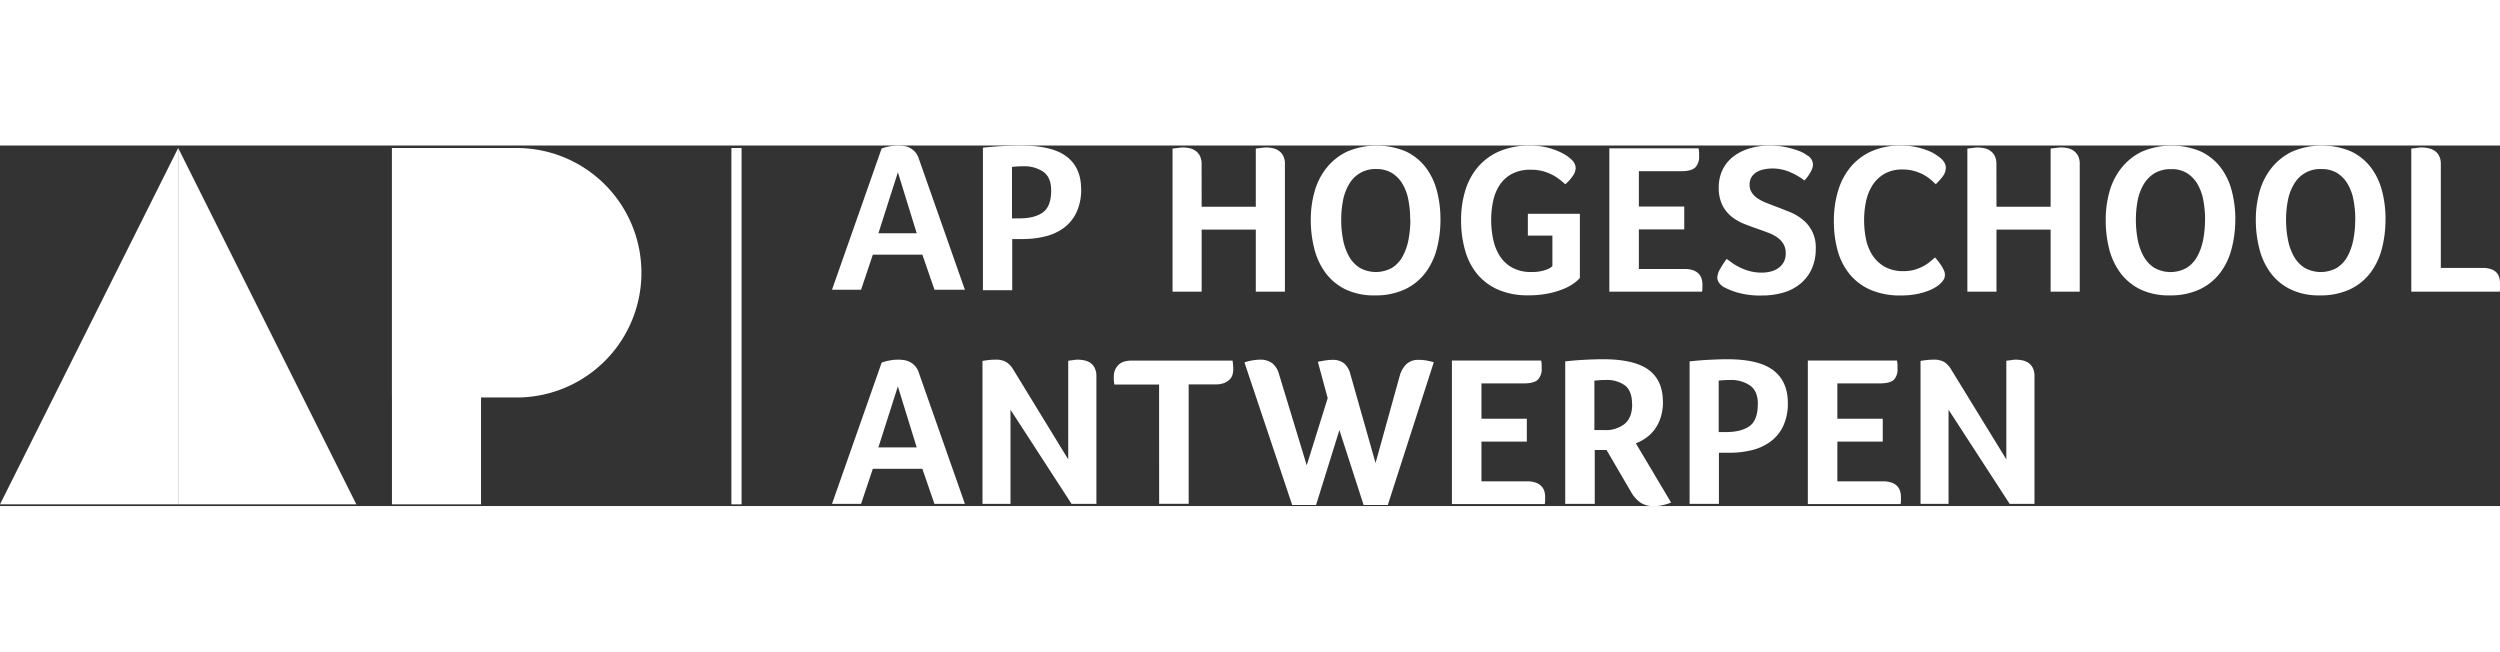
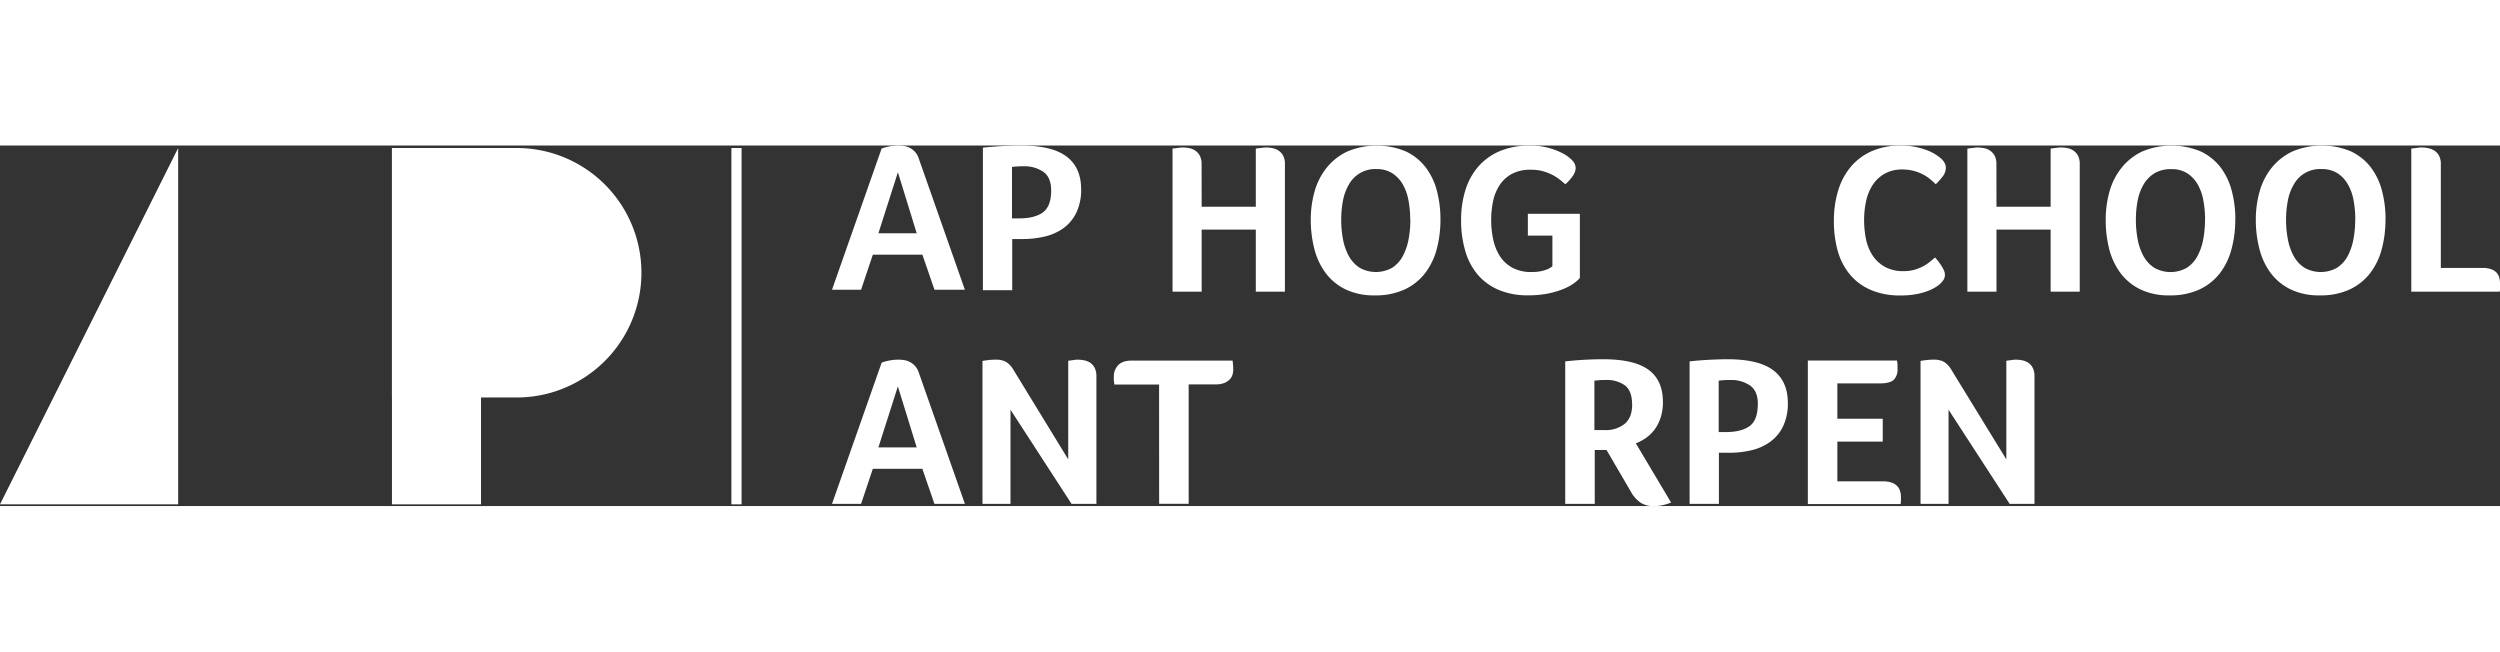
<svg xmlns="http://www.w3.org/2000/svg" width="40.326mm" height="10.51mm" viewBox="0 0 826.32 119.16">
  <rect x="0" y="0" width="826.32" height="119.16" fill="#333333" stroke="none" />
  <g id="Layer_2" data-name="Layer 2">
    <g id="Laag_1" data-name="Laag 1">
      <g>
        <polygon points="58.89 0.82 0 118.6 58.89 118.6 58.89 0.82" style="fill: #fff" />
-         <polygon points="58.89 0.82 58.89 118.6 117.78 118.6 58.89 0.82" style="fill: #fff" />
        <path d="M170.78.82H129.55V83.28h41.23a41.23,41.23,0,1,0,0-82.46" style="fill: #fff" />
        <rect x="129.55" y="0.82" width="29.44" height="117.78" style="fill: #fff" />
        <rect x="241.75" y="0.82" width="3.36" height="117.78" style="fill: #fff" />
        <path d="M397.18,20.23h17.9V1l1.19-.14,1.16-.14a9.14,9.14,0,0,1,1.16-.07,10.64,10.64,0,0,1,2,.21,5.55,5.55,0,0,1,2,.81,4.76,4.76,0,0,1,1.51,1.66,5.8,5.8,0,0,1,.6,2.83V48.31h-9.62V27.8h-17.9V48.31h-9.62V1l1.27-.14,1.09-.14a7,7,0,0,1,1-.07,11.4,11.4,0,0,1,2.14.21,5.47,5.47,0,0,1,2,.82,4.69,4.69,0,0,1,1.5,1.67,5.76,5.76,0,0,1,.6,2.84Z" style="fill: #fff" />
        <path d="M476.11,24.47a37.74,37.74,0,0,1-1.2,9.65,22.66,22.66,0,0,1-3.82,8,18.36,18.36,0,0,1-6.72,5.41,22.64,22.64,0,0,1-9.9,2,21.6,21.6,0,0,1-9.77-2,18.13,18.13,0,0,1-6.57-5.44,22.73,22.73,0,0,1-3.72-8,38.44,38.44,0,0,1-1.16-9.55,34,34,0,0,1,1.27-9.4,22,22,0,0,1,4-7.82A19.31,19.31,0,0,1,445.27,2a25,25,0,0,1,19.35-.07,17.9,17.9,0,0,1,6.54,5.2,22,22,0,0,1,3.75,7.74,36.9,36.9,0,0,1,1.2,9.62m-10,.07a34.88,34.88,0,0,0-.57-6.43,16.39,16.39,0,0,0-1.91-5.34,10.58,10.58,0,0,0-3.47-3.65A9.63,9.63,0,0,0,455,7.78a9.9,9.9,0,0,0-9.09,5,16.45,16.45,0,0,0-2,5.34,33.19,33.19,0,0,0-.6,6.43,34.34,34.34,0,0,0,.6,6.51,18.29,18.29,0,0,0,1.95,5.52,10.65,10.65,0,0,0,3.53,3.82,11,11,0,0,0,10.76,0,10.48,10.48,0,0,0,3.5-3.82,19.41,19.41,0,0,0,1.91-5.52,34.34,34.34,0,0,0,.6-6.51" style="fill: #fff" />
        <path d="M505,29.78V22.56h17.19V43.78a11.12,11.12,0,0,1-2,1.77,16.44,16.44,0,0,1-3.46,1.87,28,28,0,0,1-5,1.49,32.57,32.57,0,0,1-6.62.6,24.24,24.24,0,0,1-9.93-1.87,18.68,18.68,0,0,1-6.93-5.17,21.18,21.18,0,0,1-4-7.85,35.62,35.62,0,0,1-1.32-9.94,33.24,33.24,0,0,1,1.38-9.79,21.86,21.86,0,0,1,4.21-7.82,19.54,19.54,0,0,1,7.15-5.2A25.55,25.55,0,0,1,505.81,0a22.88,22.88,0,0,1,5.59.67,22.57,22.57,0,0,1,4.77,1.74,12.44,12.44,0,0,1,3.37,2.36,3.89,3.89,0,0,1,1.27,2.65,4.87,4.87,0,0,1-1,2.69,13.21,13.21,0,0,1-2.44,2.69c-.57-.51-1.22-1.06-1.94-1.62a15.42,15.42,0,0,0-2.48-1.56,16,16,0,0,0-3.11-1.17A15.36,15.36,0,0,0,506,8a12.9,12.9,0,0,0-6.36,1.42,11.1,11.1,0,0,0-4,3.71,15.57,15.57,0,0,0-2.13,5.27,29.56,29.56,0,0,0-.63,6.15,30.58,30.58,0,0,0,.67,6.51,16.57,16.57,0,0,0,2.19,5.48,11.42,11.42,0,0,0,4.1,3.82,12.93,12.93,0,0,0,6.41,1.45,14.55,14.55,0,0,0,3.11-.28,12.34,12.34,0,0,0,2.12-.64,5.94,5.94,0,0,0,1.63-1V29.78Z" style="fill: #fff" />
-         <path d="M556.83,40.81a8.22,8.22,0,0,1,2.83.43,4.75,4.75,0,0,1,1.8,1.13,3.93,3.93,0,0,1,.95,1.62,6.25,6.25,0,0,1,.29,1.84c0,.53,0,1,0,1.31s-.06.75-.1,1.17H531.93V.92h29.49a10.06,10.06,0,0,1,.18,1.31c0,.36,0,.79,0,1.31a5,5,0,0,1-1.27,3.71c-.85.82-2.43,1.24-4.74,1.24H541.69V20.16h15v7.57h-15V40.81Z" style="fill: #fff" />
-         <path d="M570.64,37.42c.66.51,1.39,1,2.19,1.59a18.19,18.19,0,0,0,2.66,1.48,16.91,16.91,0,0,0,3.15,1.1,15.21,15.21,0,0,0,3.67.42,11.69,11.69,0,0,0,2.9-.35,7.52,7.52,0,0,0,2.51-1.1,5.89,5.89,0,0,0,1.8-1.94,5.68,5.68,0,0,0,.71-3,5.93,5.93,0,0,0-.77-3.11,7.27,7.27,0,0,0-2.05-2.16,13.77,13.77,0,0,0-2.94-1.52c-1.11-.43-2.28-.85-3.5-1.27q-2.26-.78-4.56-1.7a16,16,0,0,1-4.14-2.41,11.43,11.43,0,0,1-3-3.78,12.83,12.83,0,0,1-1.17-5.84,13.07,13.07,0,0,1,1.35-6,12.38,12.38,0,0,1,3.68-4.35A16.78,16.78,0,0,1,578.49.89,23,23,0,0,1,584.93,0a25.81,25.81,0,0,1,4.35.35,29.52,29.52,0,0,1,3.6.85,18.4,18.4,0,0,1,2.69,1,10.8,10.8,0,0,1,1.67,1,3.62,3.62,0,0,1,2,3.19,5.44,5.44,0,0,1-.75,2.29,12.51,12.51,0,0,1-2.08,2.87,21.48,21.48,0,0,0-4.6-2.69,14.48,14.48,0,0,0-5.94-1.27,14,14,0,0,0-2.62.25,8.28,8.28,0,0,0-2.44.84,5.32,5.32,0,0,0-1.8,1.63,4.53,4.53,0,0,0-.71,2.65,4.56,4.56,0,0,0,.71,2.58,6.55,6.55,0,0,0,1.91,1.91,14,14,0,0,0,2.79,1.45c1.06.43,2.16.86,3.29,1.28,1.51.56,3,1.17,4.6,1.8a17,17,0,0,1,4.24,2.51,11.62,11.62,0,0,1,4.32,9.62,15.75,15.75,0,0,1-1.31,6.61,13.64,13.64,0,0,1-3.65,4.85,15.41,15.41,0,0,1-5.62,3,24.83,24.83,0,0,1-7.18,1,27,27,0,0,1-8.2-1,24,24,0,0,1-4.6-1.87,5.46,5.46,0,0,1-1.41-1.34,2.92,2.92,0,0,1-.57-1.77,6.17,6.17,0,0,1,1-2.9,27.21,27.21,0,0,1,2.08-3.18" style="fill: #fff" />
        <path d="M641.37,45.62A8.69,8.69,0,0,1,640,46.68,14.76,14.76,0,0,1,637.38,48a22.29,22.29,0,0,1-3.89,1.1,26.78,26.78,0,0,1-5.27.46,24.33,24.33,0,0,1-9.9-1.84,18.49,18.49,0,0,1-6.9-5.13,21.07,21.07,0,0,1-4-7.77,36.12,36.12,0,0,1-1.27-9.87A34.17,34.17,0,0,1,607.53,15a22.34,22.34,0,0,1,4.14-7.89,19.25,19.25,0,0,1,6.89-5.2A23.59,23.59,0,0,1,628.29,0a23.1,23.1,0,0,1,5,.5,24.84,24.84,0,0,1,3.89,1.16,14.67,14.67,0,0,1,2.76,1.42,17.3,17.3,0,0,1,1.66,1.24,5.51,5.51,0,0,1,1.09,1.34,3.24,3.24,0,0,1,.46,1.7,4.71,4.71,0,0,1-1,2.82,20.93,20.93,0,0,1-2.34,2.62c-.57-.56-1.2-1.14-1.91-1.73a12.58,12.58,0,0,0-2.37-1.55,14.94,14.94,0,0,0-3-1.14,14.22,14.22,0,0,0-3.71-.46,11.73,11.73,0,0,0-6,1.45,11.6,11.6,0,0,0-3.93,3.79,16.06,16.06,0,0,0-2.12,5.34,29.67,29.67,0,0,0-.63,6.11,31.35,31.35,0,0,0,.63,6.37,15.47,15.47,0,0,0,2.19,5.38A11.8,11.8,0,0,0,623,40.1a12.55,12.55,0,0,0,6.26,1.42,12.71,12.71,0,0,0,3.64-.5,14.76,14.76,0,0,0,2.94-1.2A15.14,15.14,0,0,0,638,38.34q.94-.78,1.59-1.35l1,1.2c.37.48.73,1,1.06,1.49a13.32,13.32,0,0,1,.85,1.56,3.51,3.51,0,0,1,.35,1.41,3.27,3.27,0,0,1-.35,1.56,6.76,6.76,0,0,1-1.14,1.41" style="fill: #fff" />
        <path d="M659.89,20.23h17.9V1L679,.85l1.16-.14A9.25,9.25,0,0,1,681.3.64a10.64,10.64,0,0,1,2,.21,5.48,5.48,0,0,1,2,.81,4.76,4.76,0,0,1,1.51,1.66,5.8,5.8,0,0,1,.6,2.83V48.31h-9.62V27.8h-17.9V48.31h-9.62V1l1.27-.14,1.09-.14a7,7,0,0,1,1-.07,11.4,11.4,0,0,1,2.14.21,5.47,5.47,0,0,1,2,.82,4.69,4.69,0,0,1,1.5,1.67,5.76,5.76,0,0,1,.6,2.84Z" style="fill: #fff" />
        <path d="M738.82,24.47a37.3,37.3,0,0,1-1.21,9.65,22.47,22.47,0,0,1-3.81,8,18.36,18.36,0,0,1-6.72,5.41,22.66,22.66,0,0,1-9.91,2,21.56,21.56,0,0,1-9.76-2,18,18,0,0,1-6.57-5.44,22.55,22.55,0,0,1-3.72-8A38.44,38.44,0,0,1,696,24.54a34,34,0,0,1,1.27-9.4,21.88,21.88,0,0,1,4-7.82A19.31,19.31,0,0,1,708,2a25,25,0,0,1,19.34-.07,17.86,17.86,0,0,1,6.55,5.2,21.79,21.79,0,0,1,3.74,7.74,36.47,36.47,0,0,1,1.21,9.62m-10,.07a34.88,34.88,0,0,0-.57-6.43,16.39,16.39,0,0,0-1.91-5.34,10.67,10.67,0,0,0-3.47-3.65,9.63,9.63,0,0,0-5.23-1.34,10.56,10.56,0,0,0-5.49,1.34,10.57,10.57,0,0,0-3.6,3.65,16.45,16.45,0,0,0-2,5.34,33.19,33.19,0,0,0-.6,6.43,34.34,34.34,0,0,0,.6,6.51,18.55,18.55,0,0,0,1.94,5.52,10.76,10.76,0,0,0,3.54,3.82,10.95,10.95,0,0,0,10.75,0,10.4,10.4,0,0,0,3.5-3.82,19.12,19.12,0,0,0,1.92-5.52,35.17,35.17,0,0,0,.6-6.51" style="fill: #fff" />
        <path d="M788.47,24.47a37.74,37.74,0,0,1-1.2,9.65,22.66,22.66,0,0,1-3.82,8,18.36,18.36,0,0,1-6.72,5.41,22.64,22.64,0,0,1-9.9,2,21.53,21.53,0,0,1-9.76-2,18.08,18.08,0,0,1-6.58-5.44,22.53,22.53,0,0,1-3.71-8,38,38,0,0,1-1.17-9.55,34,34,0,0,1,1.27-9.4,22,22,0,0,1,4-7.82A19.4,19.4,0,0,1,757.63,2,25,25,0,0,1,777,1.91a17.9,17.9,0,0,1,6.54,5.2,21.81,21.81,0,0,1,3.75,7.74,36.9,36.9,0,0,1,1.2,9.62m-10,.07a34.88,34.88,0,0,0-.57-6.43A16.16,16.16,0,0,0,776,12.77a10.55,10.55,0,0,0-3.46-3.65,9.67,9.67,0,0,0-5.24-1.34,9.87,9.87,0,0,0-9.08,5,16,16,0,0,0-2,5.34,32.41,32.41,0,0,0-.61,6.43,33.53,33.53,0,0,0,.61,6.51,18,18,0,0,0,1.94,5.52,10.67,10.67,0,0,0,3.54,3.82,10.95,10.95,0,0,0,10.75,0,10.48,10.48,0,0,0,3.5-3.82,19.41,19.41,0,0,0,1.91-5.52,34.34,34.34,0,0,0,.6-6.51" style="fill: #fff" />
        <path d="M797,1l1.27-.14L799.4.71a7.43,7.43,0,0,1,1-.07,11.13,11.13,0,0,1,2.09.21,6.3,6.3,0,0,1,2.05.78,4.46,4.46,0,0,1,1.59,1.66,5.72,5.72,0,0,1,.63,2.86V40.46h13.8a8.24,8.24,0,0,1,2.83.42A4.47,4.47,0,0,1,825.18,42a4,4,0,0,1,.89,1.63,6.85,6.85,0,0,1,.25,1.84c0,.47,0,1.06,0,1.76a3.42,3.42,0,0,1-.1,1.07H797Z" style="fill: #fff" />
        <path d="M308.86,118.45l-4-11.6H288.49l-3.88,11.6H275l16.41-46.68a13.42,13.42,0,0,1,2.37-.67,15.56,15.56,0,0,1,3.29-.32,12.41,12.41,0,0,1,1.73.14,6.14,6.14,0,0,1,3.61,1.91,6.24,6.24,0,0,1,1.31,2.33l15.21,43.29ZM296.77,79.62l-6.44,20.16H303Z" style="fill: #fff" />
        <path d="M308.87,47.67l-4-11.6H288.5l-3.89,11.6H275L291.4,1a14.34,14.34,0,0,1,2.37-.67A16.25,16.25,0,0,1,297.06,0a11.24,11.24,0,0,1,1.73.15,6.31,6.31,0,0,1,1.88.59,6.7,6.7,0,0,1,1.73,1.31,6.21,6.21,0,0,1,1.31,2.34l15.21,43.28ZM296.78,8.84,290.34,29H303Z" style="fill: #fff" />
        <path d="M353.08,103.74V71.13l1.13-.14,1-.14a6.46,6.46,0,0,1,1-.07,11.13,11.13,0,0,1,2.09.21,5.55,5.55,0,0,1,2,.78,4.56,4.56,0,0,1,1.49,1.66,6,6,0,0,1,.6,2.87v42.15h-8.21L334,87.33v31.12h-9.26V71.2c.47-.09,1.11-.19,1.91-.28a19.36,19.36,0,0,1,2.41-.14,6.77,6.77,0,0,1,3.53.78,7.12,7.12,0,0,1,2.27,2.4Z" style="fill: #fff" />
        <path d="M383.11,79H368.33v-.07c-.1-.56-.15-1-.18-1.41s0-.83,0-1.34a5.21,5.21,0,0,1,1.38-3.5q1.38-1.6,4.63-1.6h33.24a21.79,21.79,0,0,1,.22,3,5.84,5.84,0,0,1-.29,1.8,3.62,3.62,0,0,1-1,1.55,5.33,5.33,0,0,1-1.8,1.1,7.46,7.46,0,0,1-2.73.42h-8.91v39.47h-9.76Z" style="fill: #fff" />
-         <path d="M458.71,118.81h-8l-8-24.76L435,118.81H427.1L411.33,71.7a12.66,12.66,0,0,1,2.43-.64,15.85,15.85,0,0,1,2.73-.28A6.34,6.34,0,0,1,420.56,72a6.81,6.81,0,0,1,2.15,3.43l9.2,30.27,6.93-22.21-3.25-12c.89-.19,1.73-.34,2.51-.46a14.05,14.05,0,0,1,2.15-.18,6,6,0,0,1,4.07,1.2,7,7,0,0,1,2,3.47l8.34,29.42,8-28.85a8.46,8.46,0,0,1,2.13-3.76,5.57,5.57,0,0,1,4.1-1.48,13.77,13.77,0,0,1,2.83.25c.8.16,1.53.34,2.19.53Z" style="fill: #fff" />
-         <path d="M504.8,111a8.22,8.22,0,0,1,2.83.43,4.67,4.67,0,0,1,1.8,1.13,4,4,0,0,1,1,1.63,6.13,6.13,0,0,1,.28,1.84c0,.52,0,1,0,1.31s-.06.74-.11,1.16H479.9V71.07h29.5a11.68,11.68,0,0,1,.17,1.3c0,.36,0,.79,0,1.31a5,5,0,0,1-1.27,3.71c-.85.83-2.43,1.24-4.74,1.24H489.66V90.3h15v7.57h-15V111Z" style="fill: #fff" />
        <path d="M549.65,84.64a16.7,16.7,0,0,1-.74,5.2,13.54,13.54,0,0,1-2,4,12.73,12.73,0,0,1-2.9,2.83,15,15,0,0,1-3.32,1.76L552.34,118a15.52,15.52,0,0,1-2.83.88,13.72,13.72,0,0,1-2.83.32,8,8,0,0,1-4.39-1.13,10.67,10.67,0,0,1-3.25-3.68L531,100.63h-3.89v17.82h-9.76V71.35q3.18-.36,6.5-.54c2.22-.11,4.22-.17,6-.17q10.24,0,15,3.46t4.78,10.54m-10.18.92c0-3-.78-5-2.34-6.26a10.16,10.16,0,0,0-6.36-1.8c-.85,0-1.58,0-2.2.07l-1.56.14V94.05h3.33A9.94,9.94,0,0,0,537,92q2.47-2.08,2.48-6.4" style="fill: #fff" />
        <path d="M590.93,85a17.6,17.6,0,0,1-1.56,7.78,13.58,13.58,0,0,1-4.23,5.12,17.19,17.19,0,0,1-6.16,2.8,31.36,31.36,0,0,1-7.42.85h-3.41v16.9h-9.69V71.35c2.13-.24,4.29-.42,6.51-.53s4.22-.18,6-.18q10.34,0,15.14,3.64T590.93,85m-9.9.49c0-2.88-.86-4.93-2.56-6.15a10.94,10.94,0,0,0-6.55-1.84,29.69,29.69,0,0,0-3.84.21v17h2.35c3.46,0,6.09-.68,7.89-2S581,88.93,581,85.49" style="fill: #fff" />
        <path d="M357.35,14.36a17.57,17.57,0,0,1-1.57,7.78,13.66,13.66,0,0,1-4.22,5.13,17.14,17.14,0,0,1-6.17,2.79,31.22,31.22,0,0,1-7.41.85h-3.41v16.9h-9.69V.71C327,.47,329.17.3,331.39.18s4.22-.18,6-.18q10.34,0,15.14,3.64t4.81,10.72m-9.9.49q0-4.3-2.57-6.15a11,11,0,0,0-6.54-1.84,27.73,27.73,0,0,0-3.84.22v17h2.35q5.19,0,7.89-2c1.8-1.34,2.71-3.73,2.71-7.18" style="fill: #fff" />
        <path d="M622.44,111a8.12,8.12,0,0,1,2.82.43,4.71,4.71,0,0,1,1.81,1.13,4,4,0,0,1,.95,1.63,6.15,6.15,0,0,1,.29,1.84c0,.52,0,1,0,1.31s-.06.74-.1,1.16H597.54V71.07H627a9.94,9.94,0,0,1,.18,1.3c0,.36,0,.79,0,1.31A4.94,4.94,0,0,1,626,77.39c-.84.83-2.42,1.24-4.74,1.24H607.3V90.3h15v7.57h-15V111Z" style="fill: #fff" />
        <path d="M663.15,103.74V71.13l1.13-.14,1-.14a6.59,6.59,0,0,1,1-.07,11.21,11.21,0,0,1,2.09.21,5.62,5.62,0,0,1,2,.78,4.54,4.54,0,0,1,1.48,1.66,6,6,0,0,1,.6,2.87v42.15h-8.2L644.05,87.33v31.12h-9.26V71.2c.47-.09,1.1-.19,1.9-.28a19.59,19.59,0,0,1,2.41-.14,6.78,6.78,0,0,1,3.54.78A7.1,7.1,0,0,1,644.9,74Z" style="fill: #fff" />
      </g>
    </g>
  </g>
</svg>